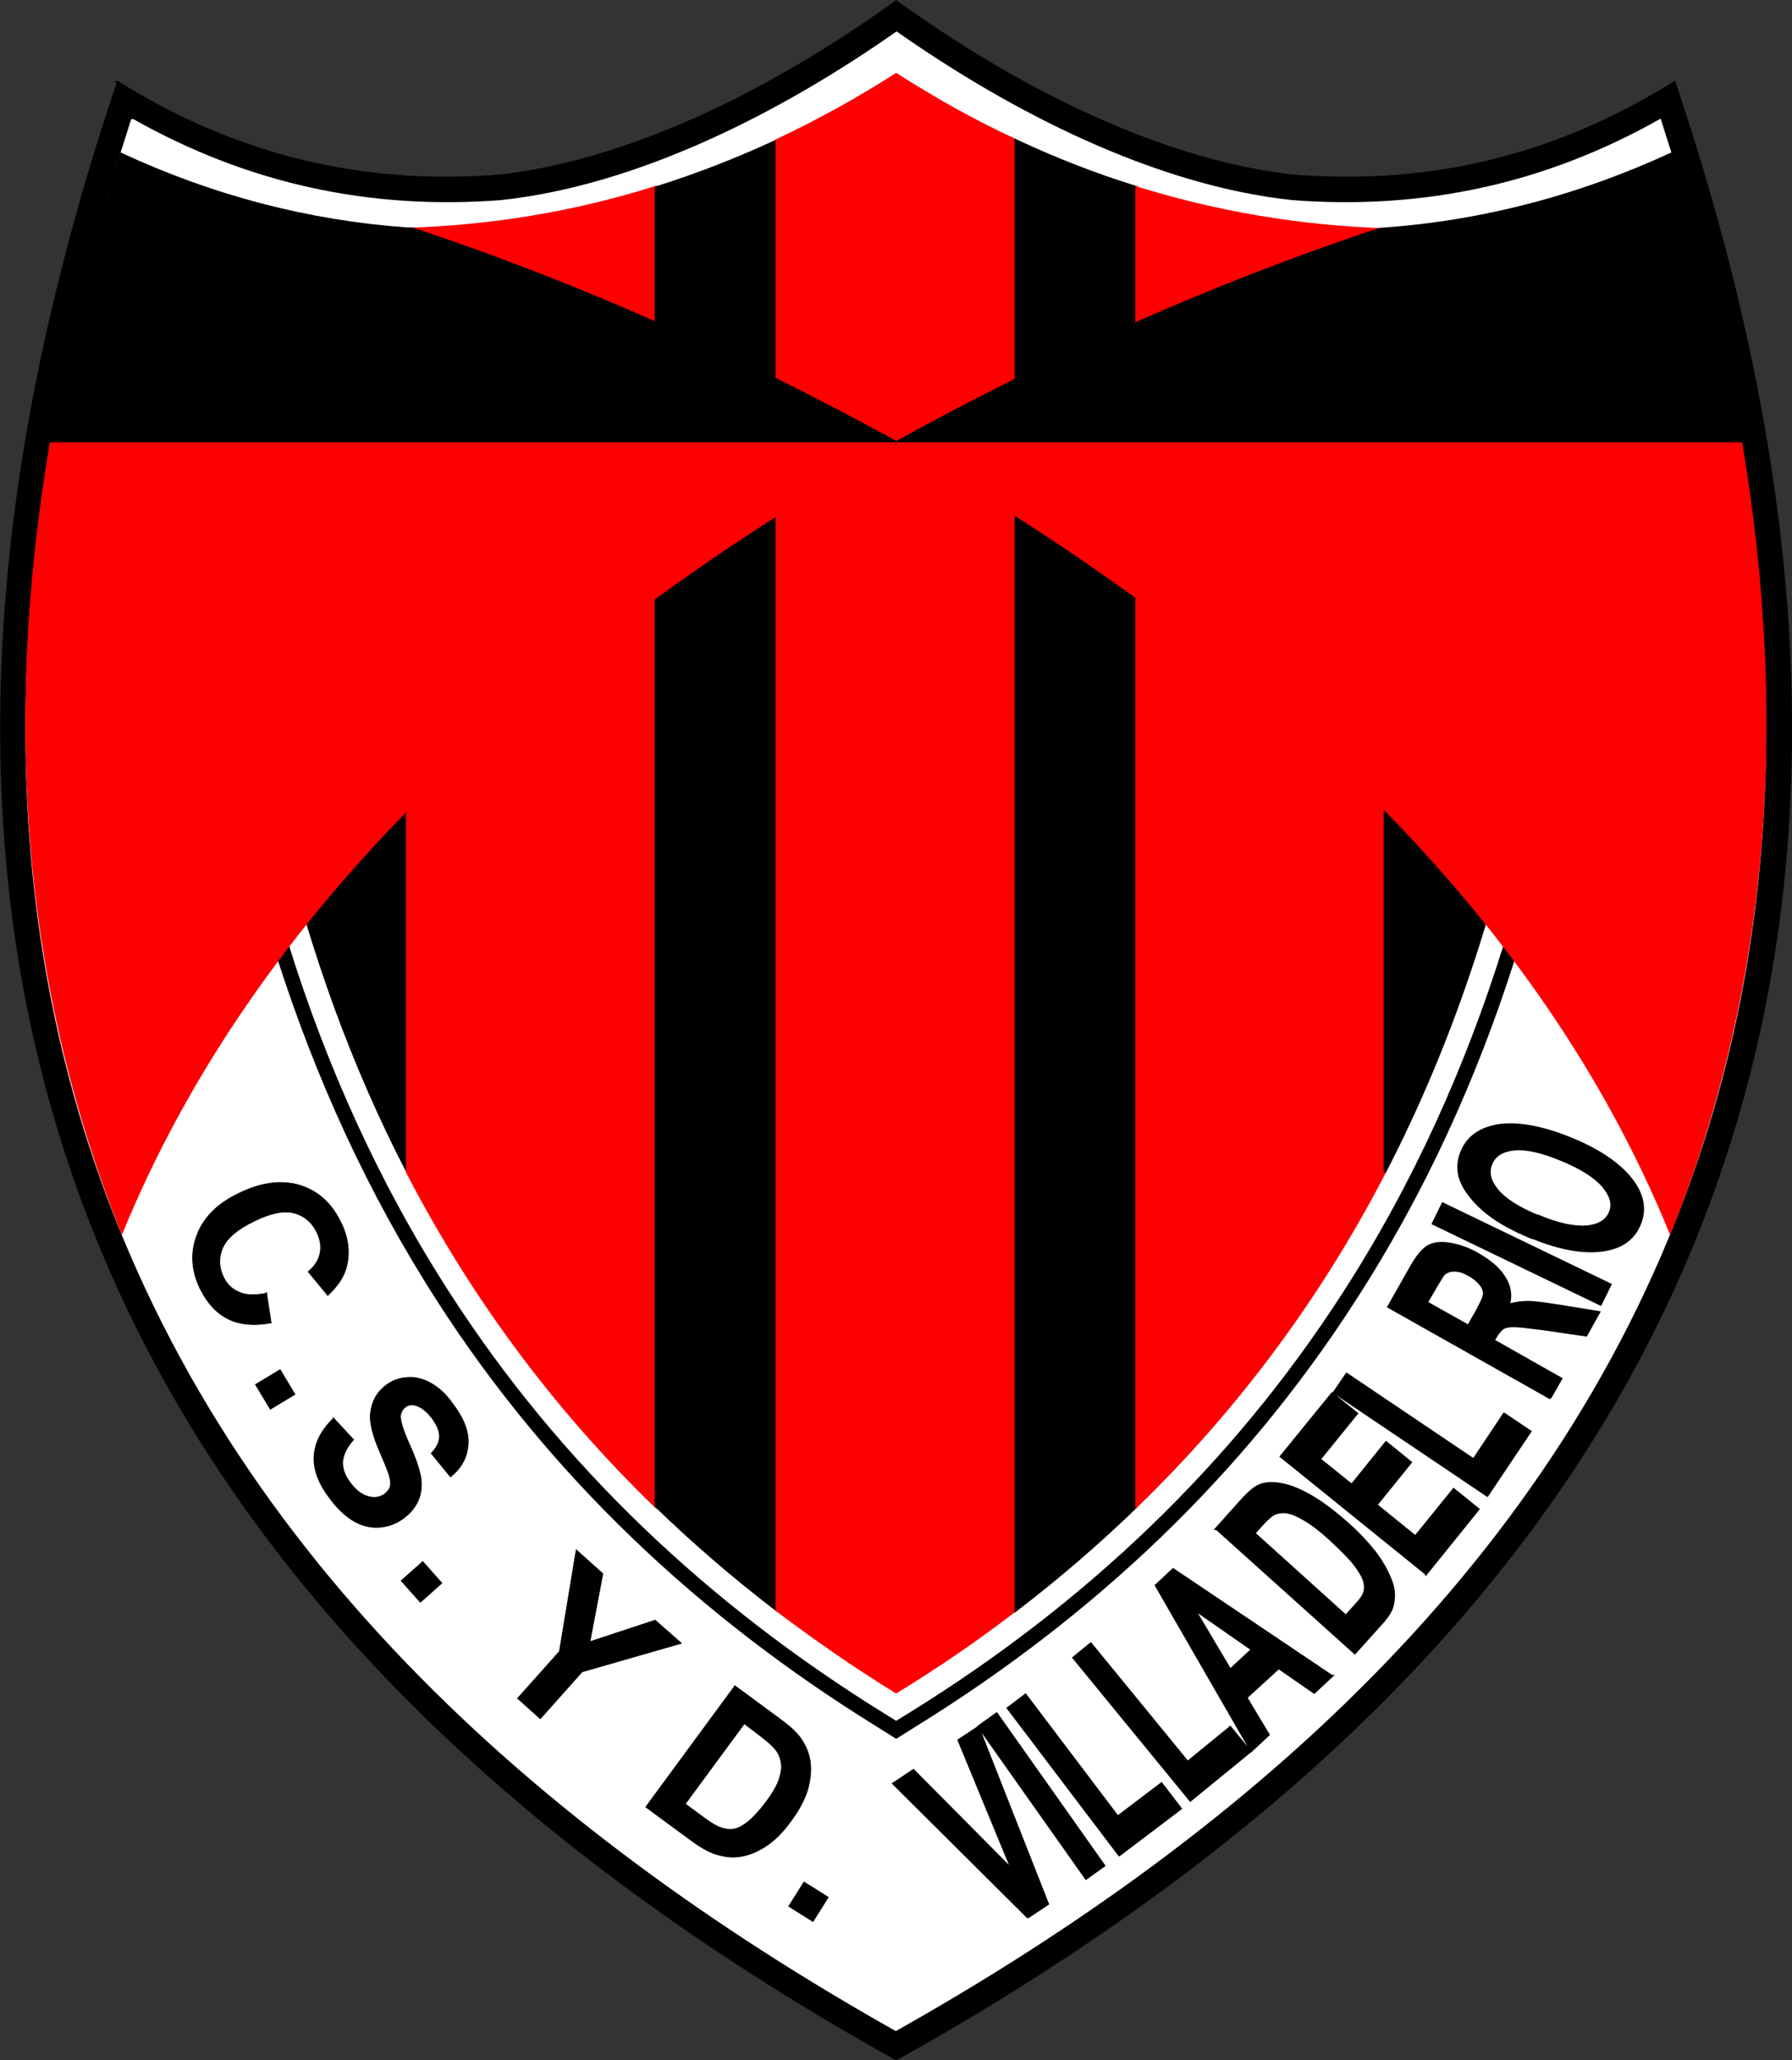
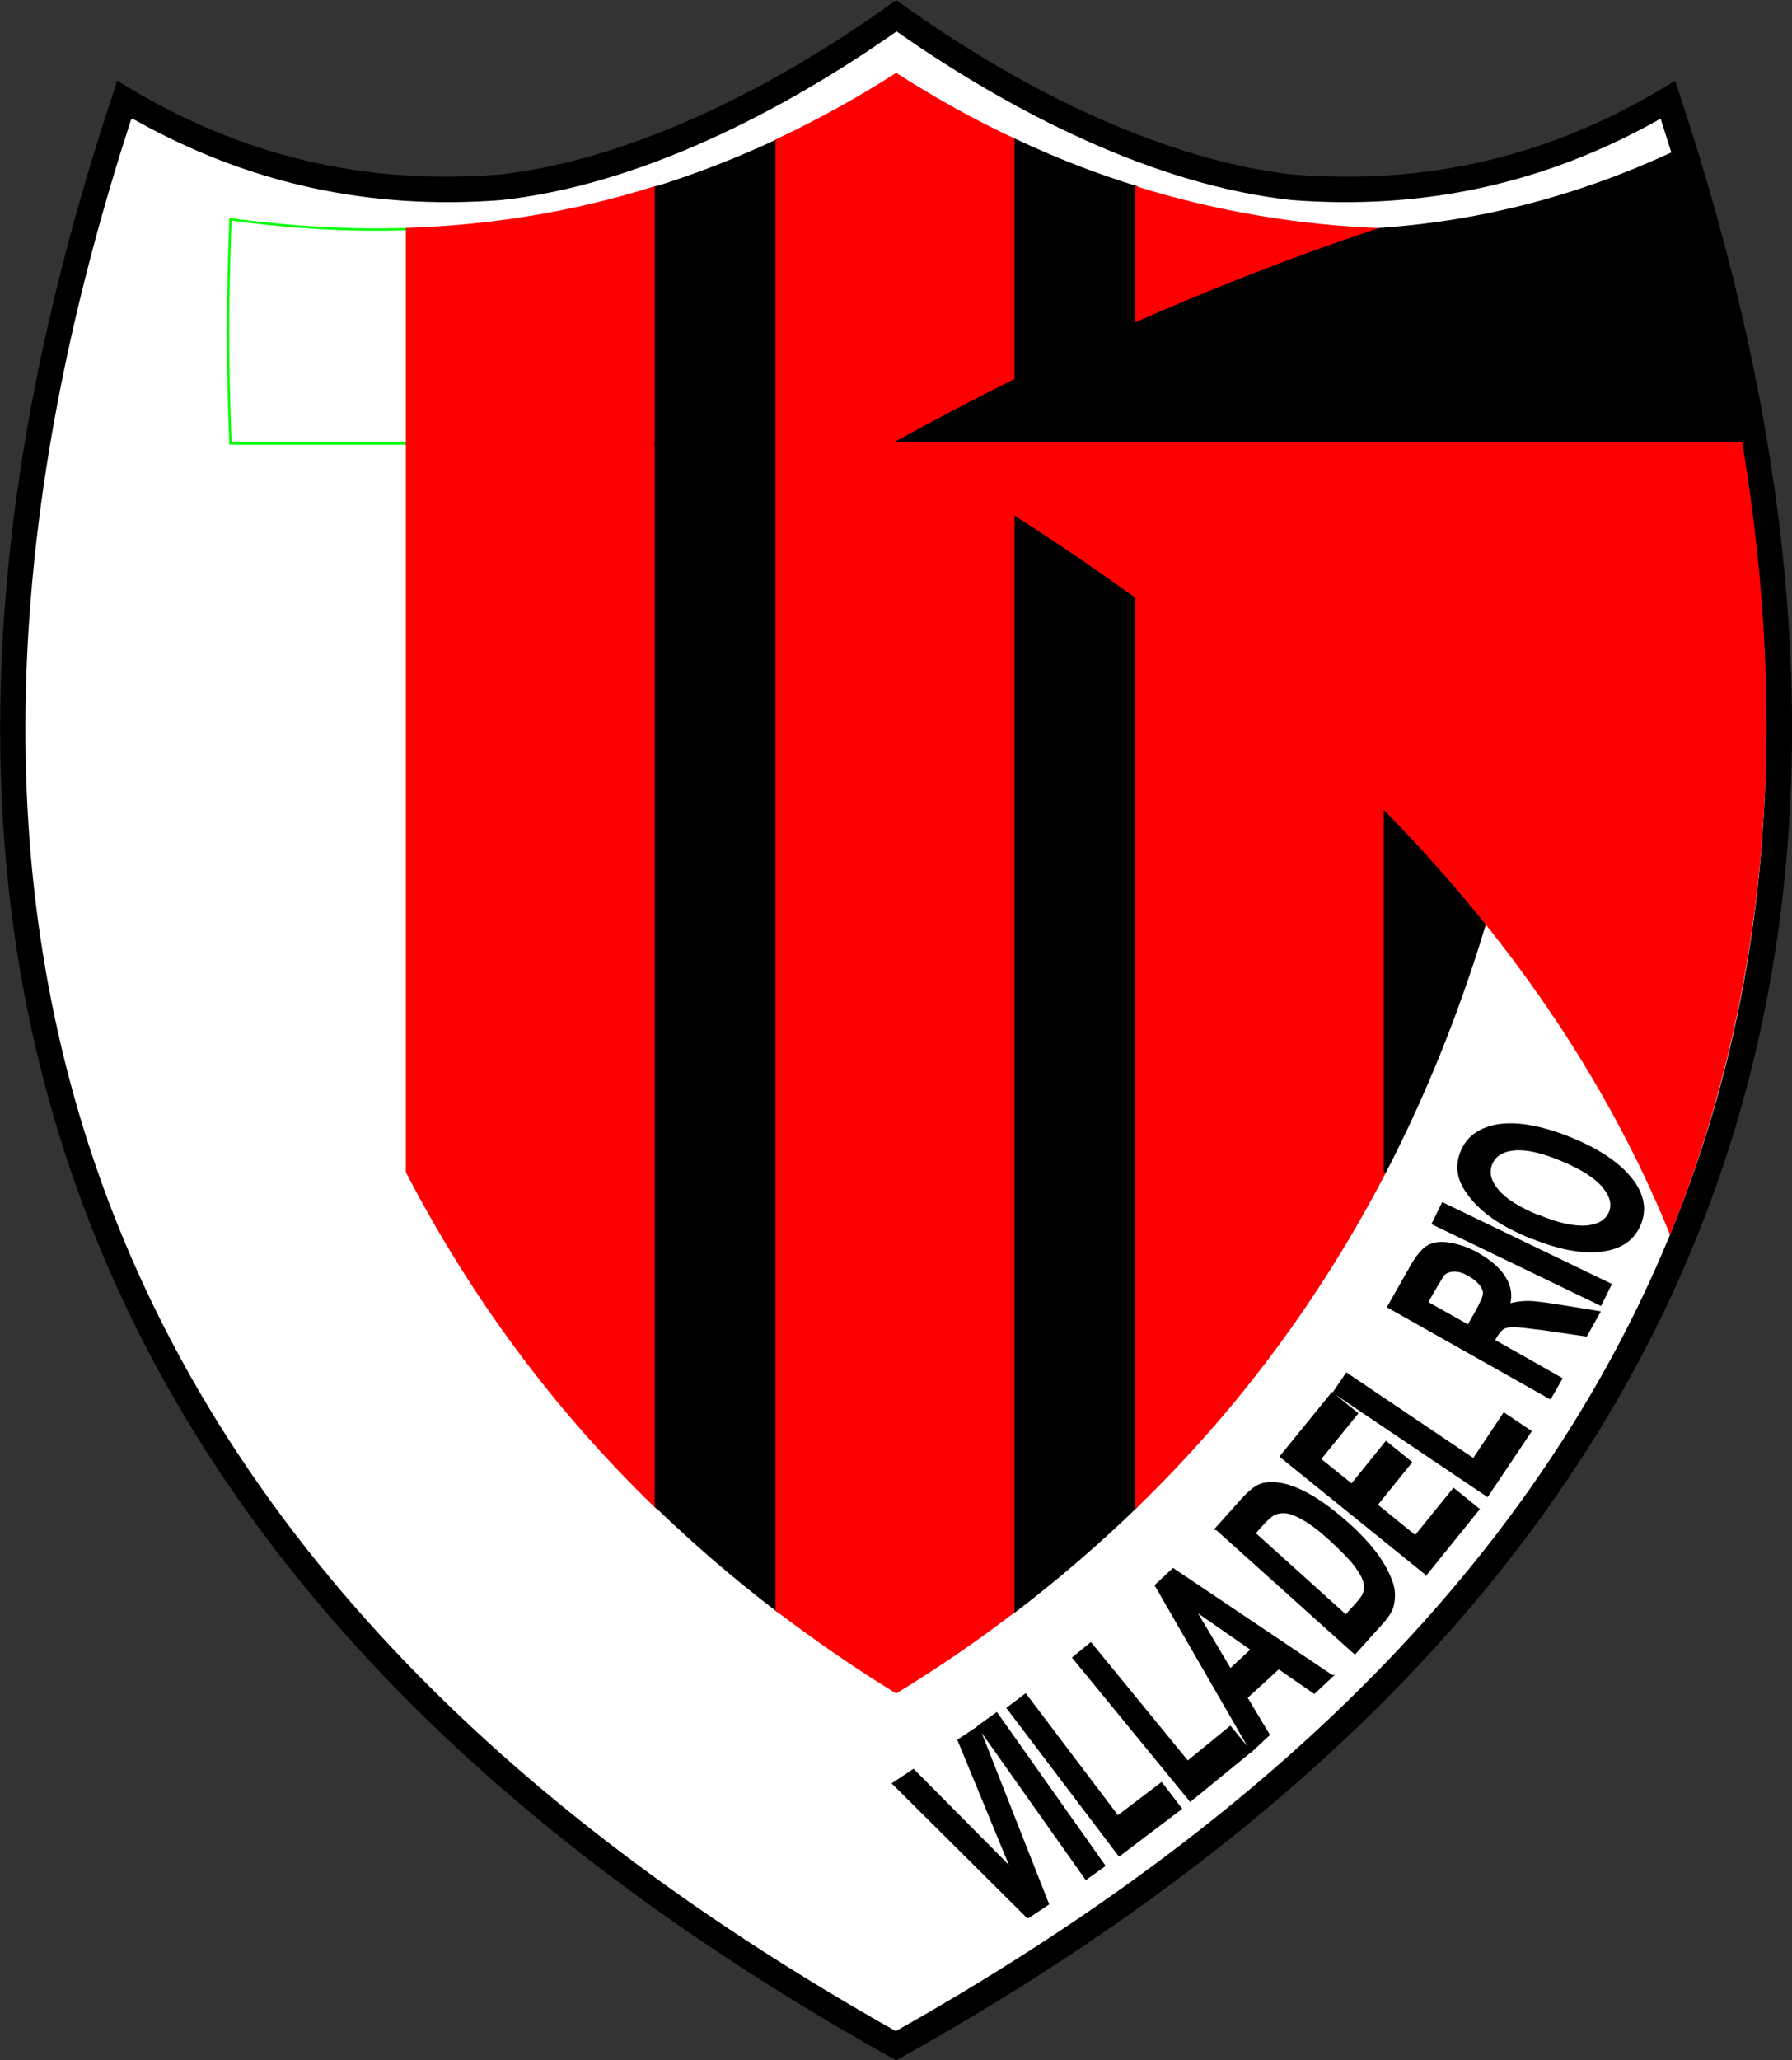
<svg xmlns="http://www.w3.org/2000/svg" version="1.1" viewBox="0 0 458.7 527.2">
  <rect x="0" y="0" width="458.7" height="527.2" fill="#333333" stroke="none" />
  <defs>
    <style> .cls-1 { fill: #fff; stroke: #fff; } .cls-1, .cls-2, .cls-3, .cls-4 { stroke-width: .6px; } .cls-1, .cls-3, .cls-5, .cls-4 { fill-rule: evenodd; } .cls-2 { fill: none; stroke: lime; } .cls-3 { fill: #fd0002; stroke: #fd0002; } .cls-5 { stroke-width: .2px; } .cls-5, .cls-4 { stroke: #000; } </style>
  </defs>
  <g>
    <g id="svgRoot">
      <g>
        <g id="rootGroup">
          <g id="Layer1000">
            <path class="cls-4" d="M30.2,21.1c27.9,17.4,59.7,26.8,97.3,23.9,27.1-2.9,62.7-16.4,101.9-44.6,39.2,28.2,74.8,41.7,101.9,44.6,37.7,2.9,69.4-6.5,97.3-23.9,71.9,213.3,16.9,385.5-199.2,505.8C45.4,424.5-21.8,284.5,6.6,113.5c5-29.9,12.9-60.7,23.6-92.4Z" />
            <path class="cls-1" d="M33.8,30.8C6.3,115.4-4.9,206.4,22.9,292.6c33.3,103.1,114.6,175.1,206.4,226.8,91.9-51.7,173.2-123.8,206.4-226.8,27.8-86.2,16.6-177.2-10.8-261.8-29.1,16.4-60.3,23.3-94.2,20.7h0s0,0,0,0c-35.4-3.8-72.1-22.7-101.2-43.1-29.1,20.4-65.8,39.3-101.2,43.1h0s0,0,0,0c-33.9,2.6-65.1-4.3-94.2-20.7Z" />
-             <path class="cls-4" d="M387.5,245.3c-9.7,30.5-23,59.9-40.8,87.4-28.8,44.8-67,80.7-112.2,108.7l-5.1,3.2-5.1-3.2c-45.2-28-83.4-63.9-112.2-108.7-17.7-27.5-31-56.9-40.8-87.4.8-1.1,1.6-2.1,2.4-3.2,9.7,31,23.1,60.9,41.1,88.8,28.6,44.4,66.4,79.9,111.2,107.7l3.4,2.1,3.4-2.1c44.8-27.7,82.6-63.3,111.2-107.7,18-27.9,31.4-57.8,41.1-88.8.8,1,1.6,2.1,2.4,3.2Z" />
            <path class="cls-2" d="M104.3,113.5h-45.3c-.8-18.6-.8-37.8,0-57.4,15.4,2.1,30.5,3,45.3,2.5v54.9Z" />
-             <path class="cls-4" d="M104.3,113.5h-45.3c3,69.9,17.4,132.5,45.3,186.4V113.5Z" />
            <path class="cls-3" d="M167.8,113.5h-63.6v-54.9c21.8-.7,43-4.2,63.6-10.7v65.6Z" />
            <path class="cls-3" d="M167.8,113.5h-63.6v186.4c16.4,31.6,37.4,60.2,63.6,85.6V113.5Z" />
            <path class="cls-4" d="M198.8,113.5h-30.9V48c10.5-3.3,20.8-7.3,30.9-12v77.6Z" />
            <path class="cls-4" d="M198.8,113.5h-30.9v271.9c9.6,9.3,19.9,18.2,30.9,26.6V113.5Z" />
            <path class="cls-3" d="M260,35.9v376.1c-9.6,7.4-19.8,14.4-30.6,21-10.8-6.6-20.9-13.7-30.6-21V35.9c10.4-4.9,20.6-10.5,30.6-16.9,10,6.4,20.2,12.1,30.6,16.9Z" />
            <path class="cls-4" d="M290.9,48v337.5c-9.6,9.3-19.9,18.2-30.9,26.6V35.9c10.2,4.8,20.5,8.8,30.9,12Z" />
            <path class="cls-3" d="M354.5,58.6v241.3c-16.4,31.6-37.4,60.2-63.6,85.6V48c20.6,6.4,41.8,10,63.6,10.7Z" />
            <path class="cls-4" d="M354.5,58.6v241.3c35.3-68.2,49-150.4,45.3-243.7-15.4,2.1-30.5,3-45.3,2.5Z" />
-             <path class="cls-4" d="M228.9,113.5H13c4-24,10.1-48.7,18-74.1,23.7,11,48.1,17.3,73.2,19.1.4,0,.8,0,1.3,0,21.5,7.1,42.2,15.2,62.3,24.1,10.5,4.6,20.8,9.5,30.9,14.5,10.3,5.1,20.5,10.5,30.6,16-.2,0-.3.2-.5.3Z" />
-             <path class="cls-3" d="M228.9,113.5H13C.6,187.1,6.8,254.3,31.2,315.2c16.1-39.1,40.7-75.1,73.1-108.1,18.7-19,39.9-37.1,63.6-54.3,9.9-7.2,20.2-14.2,30.9-21,9.7-6.2,19.7-12.3,30.1-18.2Z" />
            <path class="cls-4" d="M229.9,113.5h215.9-215.9c-.2,0-.3-.2-.5-.3,38.8-21.4,79.8-40,123.8-54.6,25.5-1.7,50.4-8.1,74.5-19.2,8,25.4,14,50.1,18,74.1h-215.9Z" />
            <path class="cls-3" d="M445.7,113.5h-215.9c97,55.7,165.1,122.1,197.7,201.7,24.4-60.9,30.5-128,18.2-201.7Z" />
-             <path class="cls-5" d="M68.2,330.7l1.2,7.8c-4.3.8-8,.5-11-1-3-1.5-5.4-4.1-7.2-7.8-2.2-4.6-2.5-9.1-.8-13.6,1.7-4.5,5.2-8.1,10.7-10.7,5.7-2.8,10.9-3.5,15.6-2.1,4.6,1.4,8.1,4.5,10.5,9.4,2.1,4.2,2.5,8.3,1.3,12.1-.7,2.3-2.3,4.5-4.6,6.7l-5-6.1c1.6-1.3,2.6-2.8,3-4.6.4-1.8.1-3.6-.8-5.5-1.3-2.6-3.2-4.2-5.8-4.9-2.6-.7-6,0-10.1,2-4.4,2.1-7.1,4.4-8.2,6.9-1.1,2.5-1,5,.2,7.5.9,1.9,2.3,3.2,4.1,3.9,1.8.8,4.2.8,7,.2ZM65.4,354.3l6.3-3.8,3.8,6.3-6.3,3.8-3.8-6.3ZM85.3,362.8l5.2,5.6c-1.7,1.9-2.6,3.7-2.8,5.6-.1,1.8.6,3.7,2,5.5,1.5,2,3.1,3.1,4.7,3.5,1.6.4,3,.1,4.1-.7.7-.6,1.2-1.2,1.4-2,.2-.8,0-1.9-.4-3.2-.3-.9-1.1-2.9-2.4-5.9-1.7-3.9-2.4-7-2.3-9.2.3-3.2,1.6-5.7,4-7.5,1.6-1.2,3.4-1.9,5.4-2,2-.2,4,.3,6,1.4,2,1.1,3.9,2.8,5.6,5.2,2.9,3.8,4.3,7.3,4,10.6-.2,3.2-1.7,6-4.5,8.2l-4.9-6c1.4-1.5,2.1-2.9,2.1-4.3,0-1.4-.6-2.9-1.9-4.7-1.4-1.8-2.8-2.9-4.3-3.3-1-.3-1.9-.1-2.6.5-.7.6-1.1,1.3-1.2,2.3,0,1.3.7,3.7,2.3,7.2,1.6,3.5,2.5,6.3,2.9,8.3.3,2,.2,3.9-.5,5.7-.7,1.8-2,3.5-3.9,4.9-1.7,1.3-3.8,2.1-6,2.3-2.3.2-4.5-.3-6.6-1.5-2.1-1.2-4.2-3.1-6.2-5.8-3-3.9-4.3-7.5-4.1-10.9.2-3.4,1.8-6.6,4.9-9.6ZM102.7,404.5l5.5-4.9,4.9,5.5-5.5,4.9-4.9-5.5ZM132.4,434.7l10.8-12.1,4.3-26,6.8,6.1-3.3,17.4,16.7-5.5,6.7,5.9-25.4,7.3-10.7,12-5.8-5.2ZM188,431.3l11.4,8.4c2.6,1.9,4.4,3.5,5.4,4.9,1.4,1.9,2.3,4,2.6,6.3.3,2.3,0,4.7-.7,7.2-.8,2.5-2.2,5.2-4.4,8.1-1.9,2.6-3.8,4.5-5.8,5.9-2.4,1.7-4.9,2.7-7.3,3-1.9.3-3.9,0-6.2-.7-1.7-.6-3.7-1.7-6-3.4l-11.7-8.6,22.8-31ZM190.5,441.1l-15.1,20.5,4.6,3.4c1.7,1.3,3.1,2.1,4,2.5,1.2.5,2.4.7,3.5.6,1.1-.1,2.4-.7,3.8-1.8,1.4-1.1,3-2.8,4.8-5.2,1.8-2.4,2.9-4.4,3.4-6,.5-1.6.7-3,.4-4.3-.2-1.3-.8-2.5-1.8-3.6-.7-.8-2.4-2.2-4.9-4.1l-2.8-2.1ZM201.9,487.8l3.9-6.2,6.2,3.9-3.9,6.2-6.2-3.9Z" />
            <path class="cls-4" d="M263.2,490.7l-34.5-34.3,5.1-3.4,25.3,25.5-13.7-33.2,5-3.3,17.8,45.2-5.1,3.4ZM278,480.7l-27.5-38.9,4.6-3.3,27.5,38.9-4.6,3.3ZM286.5,474.7l-28.5-37.6,4.5-3.4,23.6,31.2,11.2-8.5,4.9,6.4-15.7,11.9ZM304.7,460.7l-29.9-36.5,4.4-3.6,24.8,30.3,10.9-8.9,5.1,6.2-15.3,12.5ZM340.9,428.9l-4.5,4.2-9.1-6.3-8.3,7.6,5.7,9.5-4.4,4.1-24.4-42.3,4.4-4.1,40.6,27.3ZM320.5,422.1l-14.8-10.3,9.2,15.5,5.6-5.2ZM311.3,391.2l6.9-7.7c1.6-1.7,3-2.9,4.2-3.4,1.7-.7,3.7-.7,6.1-.2,2.3.5,4.8,1.6,7.5,3.2,2.7,1.6,5.7,3.9,9,6.8,2.9,2.6,5.2,5.1,7,7.4,2.1,2.8,3.5,5.5,4.3,7.9.6,1.8.6,3.6.2,5.5-.3,1.4-1.2,2.8-2.6,4.4l-7.1,7.9-35.4-31.8ZM321.1,392.4l23.4,21.1,2.8-3.1c1.1-1.2,1.7-2.1,1.9-2.8.3-.9.3-2,0-3-.3-1.1-1.1-2.5-2.4-4.2-1.3-1.7-3.4-3.8-6.1-6.3-2.7-2.5-5-4.2-6.7-5.2-1.7-1-3.2-1.7-4.5-1.9-1.3-.2-2.4,0-3.4.4-.7.4-1.9,1.4-3.4,3.1l-1.7,1.9ZM364.9,402.6l-37-29.9,13.1-16.1,6.3,5.1-9.5,11.7,8.2,6.6,8.8-10.9,6.3,5.1-8.8,10.9,10,8.1,9.8-12.1,6.3,5.1-13.4,16.6ZM380.7,382.7l-39.2-26.4,3.2-4.7,32.5,21.9,7.8-11.7,6.7,4.5-11,16.4ZM396.9,357.8l-41.5-23.4,5.9-10.4c1.5-2.6,2.9-4.3,4.3-5.1,1.4-.8,3.3-1,5.6-.6,2.3.4,4.7,1.2,7.1,2.6,3.1,1.8,5.4,3.7,6.8,6,1.4,2.2,1.8,4.5,1.1,7,1.7-.5,3.3-.7,5-.7,1.7,0,4.4.4,8.3,1l9.8,1.6-3.3,5.9-11-1.6c-3.9-.5-6.4-.8-7.6-.8-1.1,0-2,.2-2.6.5-.6.4-1.2,1.1-1.9,2.2l-.6,1,17.3,9.8-2.8,4.9ZM375.8,339.4l2.1-3.7c1.3-2.4,2-3.9,2-4.7,0-.8-.3-1.6-1-2.4-.6-.8-1.6-1.6-2.8-2.3-1.4-.8-2.6-1.2-3.8-1.2-1.1,0-2,.3-2.7.9-.3.3-1,1.5-2.2,3.5l-2.2,3.8,10.5,5.9ZM409.7,333.8l-42.9-20.7,2.5-5.1,42.9,20.7-2.5,5.1ZM392,316.7c-4.5-1.9-8.1-3.8-10.8-5.9-2-1.5-3.7-3.2-5-4.9-1.4-1.8-2.2-3.4-2.6-5-.5-2.1-.3-4.2.6-6.3,1.6-3.8,4.9-6,9.8-6.7,5-.6,11.1.6,18.2,3.5,7.1,2.9,12.2,6.4,15.3,10.3,3.1,3.9,3.8,7.8,2.2,11.6-1.6,3.9-4.9,6.1-9.8,6.7-4.9.6-10.9-.5-17.9-3.4ZM393.9,311.2c5,2.1,9,2.9,12.2,2.7,3.1-.3,5.1-1.5,6-3.6.9-2.1.3-4.3-1.7-6.7-2-2.4-5.6-4.7-10.7-6.8-5-2.1-9.1-3-12.1-2.7-3,.3-5,1.5-5.9,3.7-.9,2.2-.4,4.4,1.6,6.8,2,2.4,5.5,4.6,10.6,6.7Z" />
          </g>
        </g>
      </g>
    </g>
  </g>
</svg>